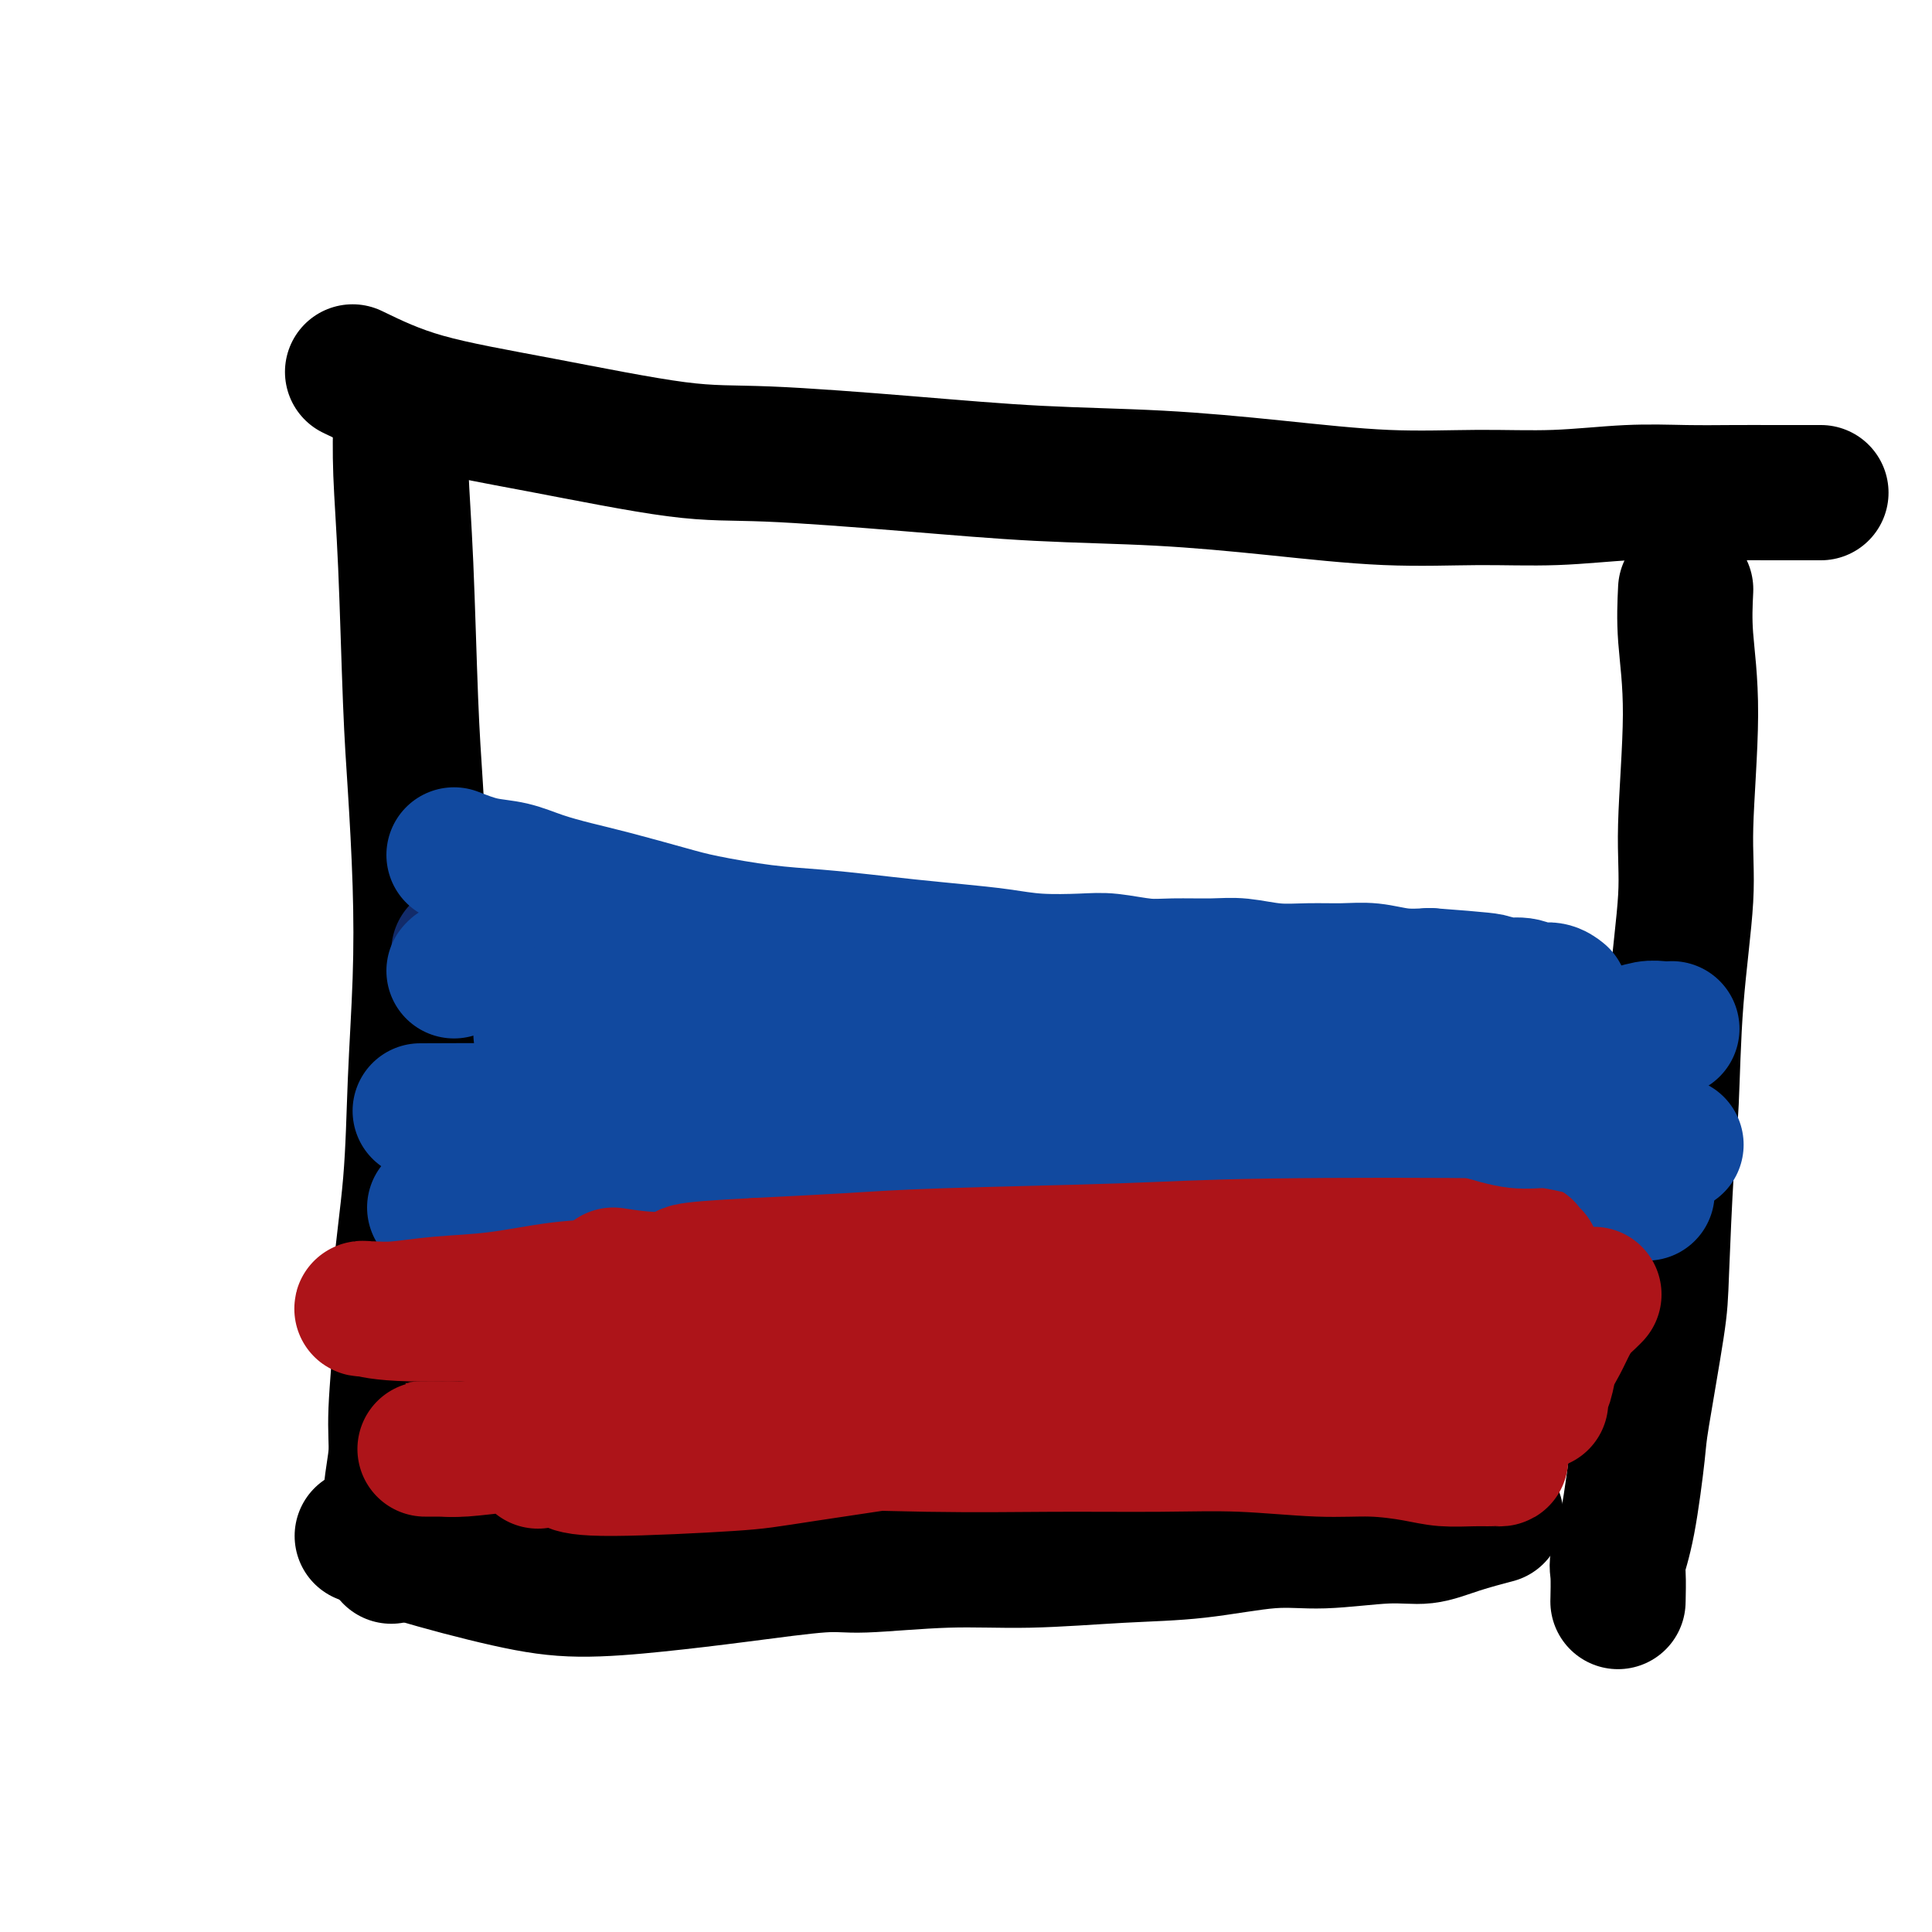
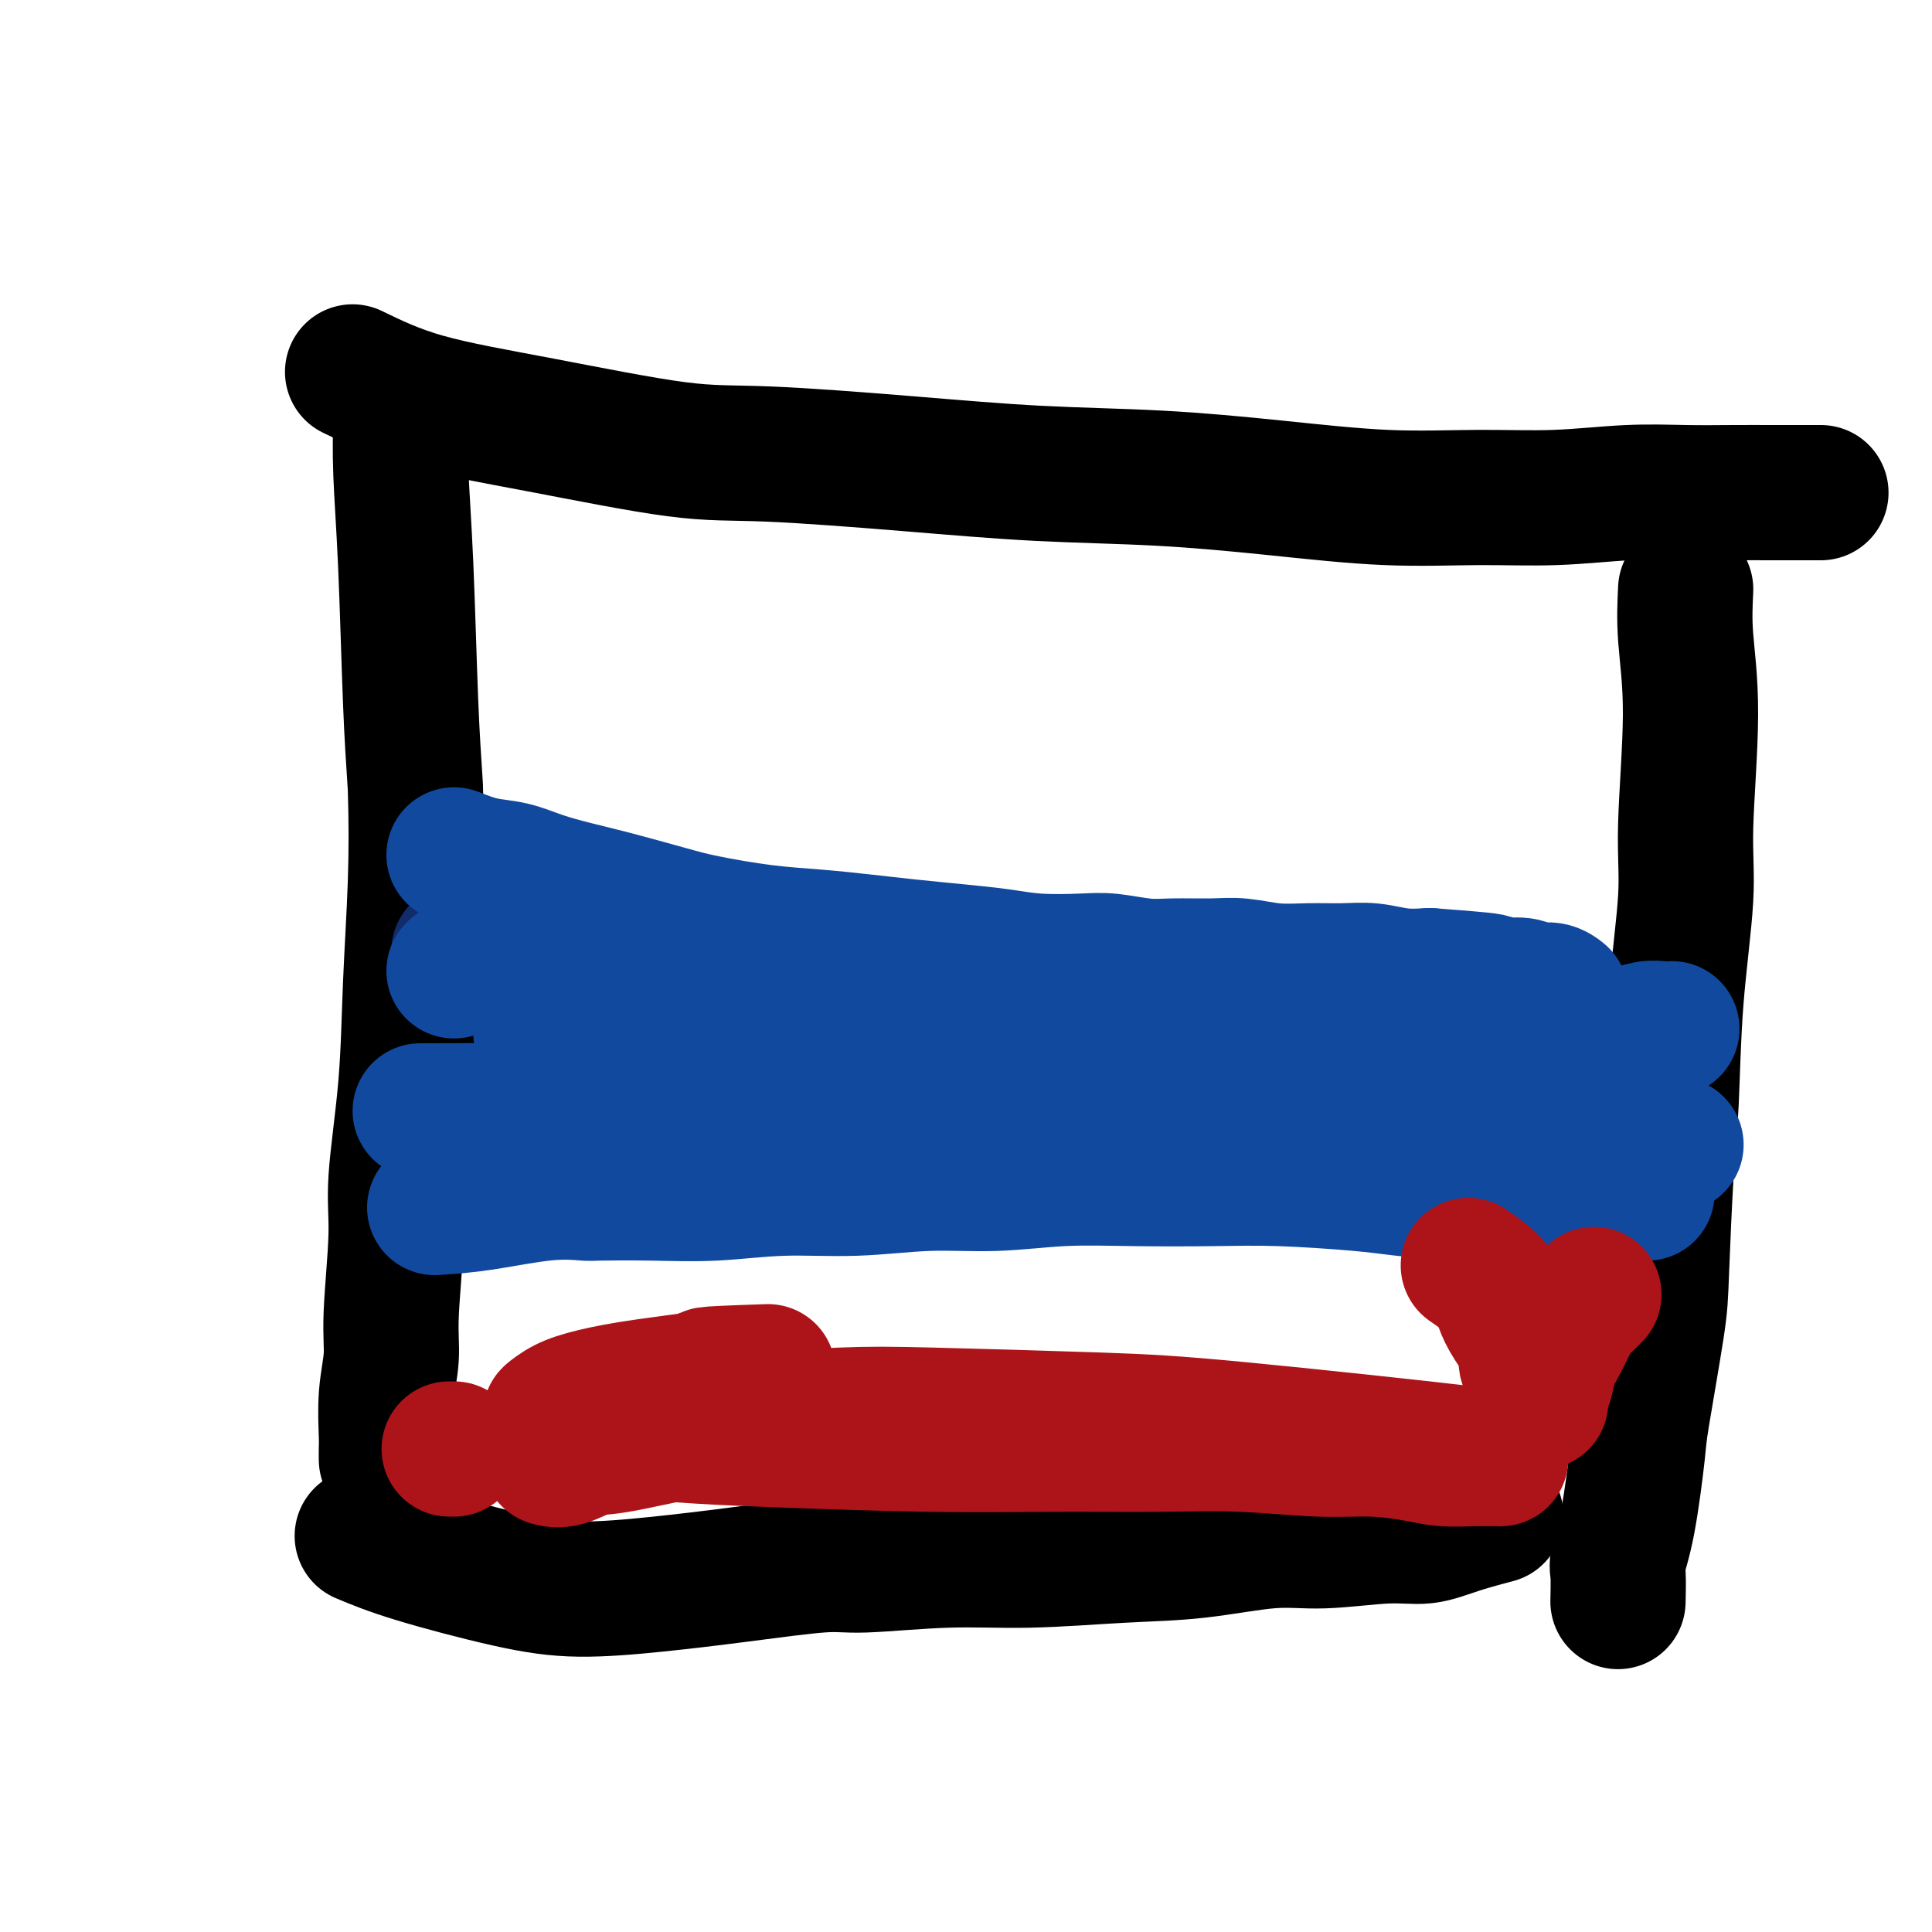
<svg xmlns="http://www.w3.org/2000/svg" viewBox="0 0 400 400" version="1.1">
  <g fill="none" stroke="#000000" stroke-width="28" stroke-linecap="round" stroke-linejoin="round">
-     <path d="M83,86c-0.089,3.658 -0.178,7.316 0,12c0.178,4.684 0.623,10.395 1,19c0.377,8.605 0.686,20.104 1,28c0.314,7.896 0.632,12.187 1,18c0.368,5.813 0.784,13.147 1,20c0.216,6.853 0.231,13.225 0,20c-0.231,6.775 -0.707,13.952 -1,21c-0.293,7.048 -0.403,13.968 -1,21c-0.597,7.032 -1.680,14.176 -2,19c-0.320,4.824 0.125,7.327 0,12c-0.125,4.673 -0.818,11.517 -1,16c-0.182,4.483 0.147,6.606 0,9c-0.147,2.394 -0.772,5.059 -1,8c-0.228,2.941 -0.061,6.160 0,8c0.061,1.840 0.016,2.303 0,3c-0.016,0.697 -0.005,1.628 0,2c0.005,0.372 0.002,0.186 0,0" />
+     <path d="M83,86c-0.089,3.658 -0.178,7.316 0,12c0.178,4.684 0.623,10.395 1,19c0.377,8.605 0.686,20.104 1,28c0.314,7.896 0.632,12.187 1,18c0.216,6.853 0.231,13.225 0,20c-0.231,6.775 -0.707,13.952 -1,21c-0.293,7.048 -0.403,13.968 -1,21c-0.597,7.032 -1.680,14.176 -2,19c-0.320,4.824 0.125,7.327 0,12c-0.125,4.673 -0.818,11.517 -1,16c-0.182,4.483 0.147,6.606 0,9c-0.147,2.394 -0.772,5.059 -1,8c-0.228,2.941 -0.061,6.160 0,8c0.061,1.840 0.016,2.303 0,3c-0.016,0.697 -0.005,1.628 0,2c0.005,0.372 0.002,0.186 0,0" />
    <path d="M73,77c4.367,2.117 8.735,4.233 15,6c6.265,1.767 14.428,3.184 24,5c9.572,1.816 20.555,4.030 28,5c7.445,0.970 11.354,0.696 19,1c7.646,0.304 19.029,1.185 29,2c9.971,0.815 18.530,1.563 27,2c8.470,0.437 16.852,0.563 25,1c8.148,0.437 16.061,1.185 24,2c7.939,0.815 15.904,1.697 23,2c7.096,0.303 13.322,0.029 19,0c5.678,-0.029 10.807,0.188 16,0c5.193,-0.188 10.451,-0.783 15,-1c4.549,-0.217 8.388,-0.058 12,0c3.612,0.058 6.996,0.016 10,0c3.004,-0.016 5.628,-0.004 8,0c2.372,0.004 4.491,0.001 6,0c1.509,-0.001 2.406,-0.000 3,0c0.594,0.000 0.884,0.000 1,0c0.116,-0.000 0.058,-0.000 0,0" />
    <path d="M75,318c2.850,1.190 5.701,2.380 11,4c5.299,1.620 13.047,3.670 19,5c5.953,1.330 10.112,1.941 15,2c4.888,0.059 10.506,-0.433 16,-1c5.494,-0.567 10.864,-1.209 17,-2c6.136,-0.791 13.037,-1.732 17,-2c3.963,-0.268 4.989,0.137 9,0c4.011,-0.137 11.007,-0.815 17,-1c5.993,-0.185 10.984,0.123 17,0c6.016,-0.123 13.058,-0.678 19,-1c5.942,-0.322 10.783,-0.410 16,-1c5.217,-0.590 10.811,-1.680 15,-2c4.189,-0.320 6.973,0.131 11,0c4.027,-0.131 9.297,-0.845 13,-1c3.703,-0.155 5.838,0.247 8,0c2.162,-0.247 4.351,-1.143 7,-2c2.649,-0.857 5.757,-1.673 7,-2c1.243,-0.327 0.622,-0.163 0,0" />
    <path d="M349,122c-0.147,3.025 -0.295,6.051 0,10c0.295,3.949 1.032,8.822 1,16c-0.032,7.178 -0.835,16.660 -1,23c-0.165,6.340 0.306,9.539 0,15c-0.306,5.461 -1.389,13.186 -2,21c-0.611,7.814 -0.749,15.719 -1,21c-0.251,5.281 -0.616,7.940 -1,14c-0.384,6.060 -0.788,15.522 -1,21c-0.212,5.478 -0.232,6.974 -1,12c-0.768,5.026 -2.283,13.584 -3,18c-0.717,4.416 -0.637,4.690 -1,8c-0.363,3.310 -1.169,9.655 -2,14c-0.831,4.345 -1.687,6.690 -2,8c-0.313,1.310 -0.084,1.583 0,3c0.084,1.417 0.024,3.976 0,5c-0.024,1.024 -0.012,0.512 0,0" />
  </g>
  <g fill="none" stroke="#122B6A" stroke-width="28" stroke-linecap="round" stroke-linejoin="round">
    <path d="M95,197c1.656,0.897 3.313,1.795 6,2c2.687,0.205 6.406,-0.281 10,0c3.594,0.281 7.063,1.331 10,2c2.937,0.669 5.344,0.957 7,1c1.656,0.043 2.563,-0.160 5,0c2.437,0.160 6.406,0.684 10,1c3.594,0.316 6.813,0.425 11,1c4.187,0.575 9.343,1.617 13,2c3.657,0.383 5.815,0.106 9,0c3.185,-0.106 7.396,-0.040 11,0c3.604,0.040 6.602,0.053 9,0c2.398,-0.053 4.196,-0.173 7,0c2.804,0.173 6.616,0.639 10,1c3.384,0.361 6.342,0.619 9,1c2.658,0.381 5.016,0.887 8,1c2.984,0.113 6.593,-0.166 10,0c3.407,0.166 6.610,0.776 10,1c3.390,0.224 6.967,0.060 9,0c2.033,-0.060 2.523,-0.016 5,0c2.477,0.016 6.943,0.004 10,0c3.057,-0.004 4.706,-0.001 7,0c2.294,0.001 5.233,0.000 8,0c2.767,-0.000 5.361,-0.000 7,0c1.639,0.000 2.323,0.000 4,0c1.677,-0.000 4.346,-0.000 6,0c1.654,0.000 2.291,0.000 3,0c0.709,-0.000 1.488,-0.000 2,0c0.512,0.000 0.756,0.000 1,0" />
    <path d="M312,210c24.167,0.667 12.083,0.333 0,0" />
-     <path d="M98,238c1.215,0.245 2.430,0.491 5,1c2.570,0.509 6.494,1.283 10,2c3.506,0.717 6.593,1.377 10,2c3.407,0.623 7.134,1.211 11,2c3.866,0.789 7.872,1.781 11,2c3.128,0.219 5.379,-0.334 9,0c3.621,0.334 8.612,1.553 13,2c4.388,0.447 8.174,0.120 13,0c4.826,-0.120 10.692,-0.032 16,0c5.308,0.032 10.059,0.007 15,0c4.941,-0.007 10.072,0.002 15,0c4.928,-0.002 9.653,-0.016 15,0c5.347,0.016 11.315,0.061 16,0c4.685,-0.061 8.087,-0.226 12,0c3.913,0.226 8.339,0.845 12,1c3.661,0.155 6.559,-0.154 9,0c2.441,0.154 4.427,0.772 7,1c2.573,0.228 5.735,0.065 7,0c1.265,-0.065 0.632,-0.033 0,0" />
  </g>
  <g fill="none" stroke="#11499F" stroke-width="28" stroke-linecap="round" stroke-linejoin="round">
    <path d="M112,214c3.898,-0.423 7.795,-0.845 13,-1c5.205,-0.155 11.716,-0.042 16,0c4.284,0.042 6.341,0.015 9,0c2.659,-0.015 5.919,-0.016 10,0c4.081,0.016 8.981,0.049 13,0c4.019,-0.049 7.157,-0.182 13,0c5.843,0.182 14.393,0.678 19,1c4.607,0.322 5.273,0.469 10,1c4.727,0.531 13.515,1.445 19,2c5.485,0.555 7.669,0.752 11,1c3.331,0.248 7.811,0.547 13,1c5.189,0.453 11.089,1.059 15,1c3.911,-0.059 5.834,-0.784 9,-1c3.166,-0.216 7.574,0.078 11,0c3.426,-0.078 5.870,-0.528 8,-1c2.130,-0.472 3.946,-0.968 6,-1c2.054,-0.032 4.344,0.399 7,0c2.656,-0.399 5.677,-1.627 8,-2c2.323,-0.373 3.949,0.110 6,0c2.051,-0.110 4.529,-0.814 6,-1c1.471,-0.186 1.935,0.146 3,0c1.065,-0.146 2.730,-0.771 4,-1c1.270,-0.229 2.145,-0.061 3,0c0.855,0.061 1.692,0.017 2,0c0.308,-0.017 0.088,-0.005 0,0c-0.088,0.005 -0.044,0.002 0,0" />
    <path d="M94,201c0.358,-0.423 0.717,-0.846 3,-1c2.283,-0.154 6.491,-0.038 10,0c3.509,0.038 6.319,0.000 9,0c2.681,-0.000 5.232,0.038 8,0c2.768,-0.038 5.754,-0.154 10,0c4.246,0.154 9.752,0.576 14,1c4.248,0.424 7.236,0.850 11,1c3.764,0.150 8.303,0.025 12,0c3.697,-0.025 6.552,0.050 9,0c2.448,-0.050 4.490,-0.223 8,0c3.510,0.223 8.490,0.844 11,1c2.510,0.156 2.550,-0.153 4,0c1.450,0.153 4.310,0.769 8,1c3.690,0.231 8.211,0.076 12,0c3.789,-0.076 6.845,-0.074 9,0c2.155,0.074 3.409,0.220 6,0c2.591,-0.220 6.519,-0.806 10,-1c3.481,-0.194 6.516,0.002 9,0c2.484,-0.002 4.419,-0.204 7,0c2.581,0.204 5.808,0.814 9,1c3.192,0.186 6.347,-0.053 9,0c2.653,0.053 4.802,0.398 7,1c2.198,0.602 4.445,1.460 7,2c2.555,0.540 5.419,0.761 8,1c2.581,0.239 4.880,0.497 7,1c2.120,0.503 4.060,1.252 6,2" />
    <path d="M317,211c9.040,1.359 5.141,0.756 5,1c-0.141,0.244 3.478,1.333 6,2c2.522,0.667 3.948,0.910 5,1c1.052,0.090 1.729,0.026 2,0c0.271,-0.026 0.135,-0.013 0,0" />
    <path d="M90,250c2.991,-0.196 5.981,-0.393 10,-1c4.019,-0.607 9.065,-1.626 13,-2c3.935,-0.374 6.758,-0.104 8,0c1.242,0.104 0.902,0.043 3,0c2.098,-0.043 6.635,-0.068 11,0c4.365,0.068 8.559,0.230 13,0c4.441,-0.230 9.129,-0.850 14,-1c4.871,-0.150 9.926,0.170 15,0c5.074,-0.170 10.169,-0.830 15,-1c4.831,-0.170 9.399,0.150 14,0c4.601,-0.150 9.236,-0.769 14,-1c4.764,-0.231 9.656,-0.073 15,0c5.344,0.073 11.139,0.061 16,0c4.861,-0.061 8.786,-0.170 14,0c5.214,0.170 11.715,0.620 16,1c4.285,0.380 6.354,0.690 9,1c2.646,0.310 5.869,0.619 9,1c3.131,0.381 6.171,0.835 9,1c2.829,0.165 5.446,0.040 8,0c2.554,-0.040 5.045,0.003 7,0c1.955,-0.003 3.375,-0.053 5,0c1.625,0.053 3.455,0.210 5,0c1.545,-0.210 2.806,-0.788 4,-1c1.194,-0.212 2.321,-0.057 3,0c0.679,0.057 0.908,0.016 1,0c0.092,-0.016 0.046,-0.008 0,0" />
    <path d="M117,218c5.285,1.373 10.570,2.746 16,4c5.430,1.254 11.005,2.387 16,3c4.995,0.613 9.409,0.704 15,1c5.591,0.296 12.358,0.797 19,1c6.642,0.203 13.158,0.107 19,0c5.842,-0.107 11.009,-0.225 17,0c5.991,0.225 12.807,0.792 19,1c6.193,0.208 11.762,0.056 16,0c4.238,-0.056 7.143,-0.015 10,0c2.857,0.015 5.666,0.004 8,0c2.334,-0.004 4.195,-0.001 6,0c1.805,0.001 3.556,0.000 5,0c1.444,-0.000 2.581,-0.000 3,0c0.419,0.000 0.120,0.000 0,0c-0.120,-0.000 -0.060,-0.000 0,0" />
    <path d="M87,230c5.950,-0.028 11.900,-0.055 18,0c6.100,0.055 12.348,0.194 22,0c9.652,-0.194 22.706,-0.721 31,-1c8.294,-0.279 11.828,-0.309 18,-1c6.172,-0.691 14.982,-2.043 23,-3c8.018,-0.957 15.244,-1.521 22,-2c6.756,-0.479 13.042,-0.874 19,-1c5.958,-0.126 11.587,0.018 16,0c4.413,-0.018 7.611,-0.197 13,0c5.389,0.197 12.968,0.771 16,1c3.032,0.229 1.516,0.115 0,0" />
  </g>
  <g fill="none" stroke="#AD1419" stroke-width="28" stroke-linecap="round" stroke-linejoin="round">
-     <path d="M127,264c3.324,0.514 6.647,1.029 12,1c5.353,-0.029 12.735,-0.600 20,-1c7.265,-0.400 14.414,-0.629 19,-1c4.586,-0.371 6.610,-0.884 12,-1c5.390,-0.116 14.145,0.165 22,0c7.855,-0.165 14.811,-0.776 22,-1c7.189,-0.224 14.613,-0.060 21,0c6.387,0.060 11.737,0.016 17,0c5.263,-0.016 10.438,-0.005 14,0c3.562,0.005 5.510,0.002 8,0c2.490,-0.002 5.523,-0.004 8,0c2.477,0.004 4.400,0.015 6,0c1.600,-0.015 2.877,-0.056 4,0c1.123,0.056 2.092,0.208 3,0c0.908,-0.208 1.753,-0.777 2,-1c0.247,-0.223 -0.105,-0.099 0,0c0.105,0.099 0.668,0.173 0,0c-0.668,-0.173 -2.567,-0.593 -2,-1c0.567,-0.407 3.600,-0.800 -6,-1c-9.600,-0.200 -31.832,-0.208 -46,0c-14.168,0.208 -20.272,0.633 -31,1c-10.728,0.367 -26.081,0.676 -36,1c-9.919,0.324 -14.406,0.664 -20,1c-5.594,0.336 -12.297,0.668 -19,1" />
-     <path d="M157,262c-19.173,0.959 -14.106,1.356 -15,2c-0.894,0.644 -7.750,1.535 -13,2c-5.250,0.465 -8.894,0.503 -13,1c-4.106,0.497 -8.673,1.454 -13,2c-4.327,0.546 -8.413,0.681 -12,1c-3.587,0.319 -6.675,0.822 -9,1c-2.325,0.178 -3.886,0.033 -5,0c-1.114,-0.033 -1.779,0.047 -2,0c-0.221,-0.047 0.002,-0.221 1,0c0.998,0.221 2.770,0.839 9,1c6.230,0.161 16.916,-0.134 24,0c7.084,0.134 10.565,0.696 17,1c6.435,0.304 15.826,0.351 24,1c8.174,0.649 15.133,1.901 23,3c7.867,1.099 16.644,2.046 25,3c8.356,0.954 16.293,1.916 25,3c8.707,1.084 18.184,2.290 26,3c7.816,0.710 13.971,0.923 20,1c6.029,0.077 11.931,0.018 16,0c4.069,-0.018 6.305,0.006 9,0c2.695,-0.006 5.850,-0.042 8,0c2.150,0.042 3.294,0.162 4,0c0.706,-0.162 0.973,-0.608 1,-1c0.027,-0.392 -0.185,-0.732 0,-1c0.185,-0.268 0.766,-0.465 -3,-1c-3.766,-0.535 -11.880,-1.409 -20,-2c-8.120,-0.591 -16.245,-0.899 -25,-1c-8.755,-0.101 -18.141,0.004 -27,0c-8.859,-0.004 -17.193,-0.116 -26,0c-8.807,0.116 -18.088,0.462 -26,1c-7.912,0.538 -14.456,1.269 -21,2" />
    <path d="M159,284c-17.555,0.595 -11.444,0.584 -12,1c-0.556,0.416 -7.779,1.259 -13,2c-5.221,0.741 -8.440,1.381 -11,2c-2.560,0.619 -4.462,1.216 -6,2c-1.538,0.784 -2.713,1.754 -3,2c-0.287,0.246 0.312,-0.232 1,0c0.688,0.232 1.463,1.172 6,2c4.537,0.828 12.836,1.543 19,2c6.164,0.457 10.195,0.657 19,1c8.805,0.343 22.385,0.828 33,1c10.615,0.172 18.264,0.031 26,0c7.736,-0.031 15.559,0.047 22,0c6.441,-0.047 11.501,-0.219 17,0c5.499,0.219 11.437,0.829 16,1c4.563,0.171 7.753,-0.098 11,0c3.247,0.098 6.552,0.562 9,1c2.448,0.438 4.038,0.850 6,1c1.962,0.150 4.297,0.037 6,0c1.703,-0.037 2.773,0.001 3,0c0.227,-0.001 -0.388,-0.042 1,0c1.388,0.042 4.780,0.168 -5,-1c-9.780,-1.168 -32.733,-3.630 -47,-5c-14.267,-1.370 -19.849,-1.649 -30,-2c-10.151,-0.351 -24.871,-0.776 -34,-1c-9.129,-0.224 -12.669,-0.249 -19,0c-6.331,0.249 -15.455,0.771 -24,2c-8.545,1.229 -16.511,3.166 -21,4c-4.489,0.834 -5.502,0.564 -7,1c-1.498,0.436 -3.480,1.579 -5,2c-1.520,0.421 -2.577,0.120 -3,0c-0.423,-0.120 -0.211,-0.060 0,0" />
-     <path d="M114,302c-5.474,1.042 -1.159,0.147 1,0c2.159,-0.147 2.163,0.455 3,1c0.837,0.545 2.507,1.034 9,1c6.493,-0.034 17.809,-0.592 24,-1c6.191,-0.408 7.258,-0.666 16,-2c8.742,-1.334 25.159,-3.744 33,-5c7.841,-1.256 7.105,-1.360 11,-2c3.895,-0.640 12.420,-1.818 19,-3c6.580,-1.182 11.213,-2.370 16,-3c4.787,-0.630 9.727,-0.704 13,-1c3.273,-0.296 4.878,-0.815 7,-1c2.122,-0.185 4.761,-0.034 7,0c2.239,0.034 4.079,-0.047 5,0c0.921,0.047 0.925,0.223 1,0c0.075,-0.223 0.223,-0.847 0,-1c-0.223,-0.153 -0.817,0.163 -2,0c-1.183,-0.163 -2.956,-0.805 -8,0c-5.044,0.805 -13.361,3.056 -28,5c-14.639,1.944 -35.601,3.583 -51,5c-15.399,1.417 -25.235,2.614 -35,3c-9.765,0.386 -19.460,-0.040 -28,0c-8.540,0.040 -15.925,0.547 -21,1c-5.075,0.453 -7.841,0.854 -10,1c-2.159,0.146 -3.710,0.039 -5,0c-1.290,-0.039 -2.319,-0.011 -3,0c-0.681,0.011 -1.014,0.003 -1,0c0.014,-0.003 0.375,-0.001 1,0c0.625,0.001 1.514,0.000 2,0c0.486,-0.000 0.567,-0.000 1,0c0.433,0.000 1.216,0.000 2,0" />
    <path d="M93,300c1.000,0.000 1.000,0.000 1,0c0.000,0.000 0.000,0.000 0,0" />
    <path d="M304,262c1.922,1.323 3.844,2.646 5,4c1.156,1.354 1.546,2.741 2,4c0.454,1.259 0.973,2.392 2,4c1.027,1.608 2.562,3.692 3,5c0.438,1.308 -0.223,1.840 0,3c0.223,1.160 1.328,2.949 2,4c0.672,1.051 0.911,1.365 1,2c0.089,0.635 0.027,1.591 0,2c-0.027,0.409 -0.019,0.269 0,0c0.019,-0.269 0.050,-0.669 0,-1c-0.050,-0.331 -0.179,-0.595 0,-1c0.179,-0.405 0.667,-0.951 1,-2c0.333,-1.049 0.513,-2.599 1,-4c0.487,-1.401 1.283,-2.652 2,-4c0.717,-1.348 1.355,-2.792 2,-4c0.645,-1.208 1.297,-2.179 2,-3c0.703,-0.821 1.459,-1.490 2,-2c0.541,-0.510 0.869,-0.860 1,-1c0.131,-0.140 0.066,-0.070 0,0" />
  </g>
  <g fill="none" stroke="#11499F" stroke-width="28" stroke-linecap="round" stroke-linejoin="round">
    <path d="M306,230c2.851,0.869 5.703,1.739 8,2c2.297,0.261 4.041,-0.085 6,0c1.959,0.085 4.135,0.601 6,1c1.865,0.399 3.421,0.681 5,1c1.579,0.319 3.182,0.674 5,1c1.818,0.326 3.850,0.623 5,1c1.150,0.377 1.419,0.833 2,1c0.581,0.167 1.475,0.045 2,0c0.525,-0.045 0.680,-0.012 1,0c0.320,0.012 0.806,0.003 1,0c0.194,-0.003 0.097,-0.002 0,0" />
    <path d="M94,177c1.993,0.779 3.987,1.559 6,2c2.013,0.441 4.046,0.545 6,1c1.954,0.455 3.829,1.262 6,2c2.171,0.738 4.639,1.406 7,2c2.361,0.594 4.616,1.115 8,2c3.384,0.885 7.897,2.135 11,3c3.103,0.865 4.797,1.345 8,2c3.203,0.655 7.914,1.485 12,2c4.086,0.515 7.546,0.715 11,1c3.454,0.285 6.902,0.654 10,1c3.098,0.346 5.847,0.667 9,1c3.153,0.333 6.710,0.677 10,1c3.290,0.323 6.311,0.626 9,1c2.689,0.374 5.044,0.818 8,1c2.956,0.182 6.513,0.102 9,0c2.487,-0.102 3.905,-0.224 6,0c2.095,0.224 4.866,0.796 7,1c2.134,0.204 3.632,0.041 6,0c2.368,-0.041 5.605,0.042 8,0c2.395,-0.042 3.948,-0.208 6,0c2.052,0.208 4.602,0.792 7,1c2.398,0.208 4.642,0.042 7,0c2.358,-0.042 4.828,0.040 7,0c2.172,-0.040 4.046,-0.203 6,0c1.954,0.203 3.987,0.772 6,1c2.013,0.228 4.007,0.114 6,0" />
    <path d="M296,202c22.167,1.636 8.586,1.227 5,1c-3.586,-0.227 2.824,-0.272 6,0c3.176,0.272 3.117,0.861 4,1c0.883,0.139 2.706,-0.173 4,0c1.294,0.173 2.058,0.830 3,1c0.942,0.170 2.061,-0.146 3,0c0.939,0.146 1.697,0.756 2,1c0.303,0.244 0.152,0.122 0,0" />
  </g>
</svg>